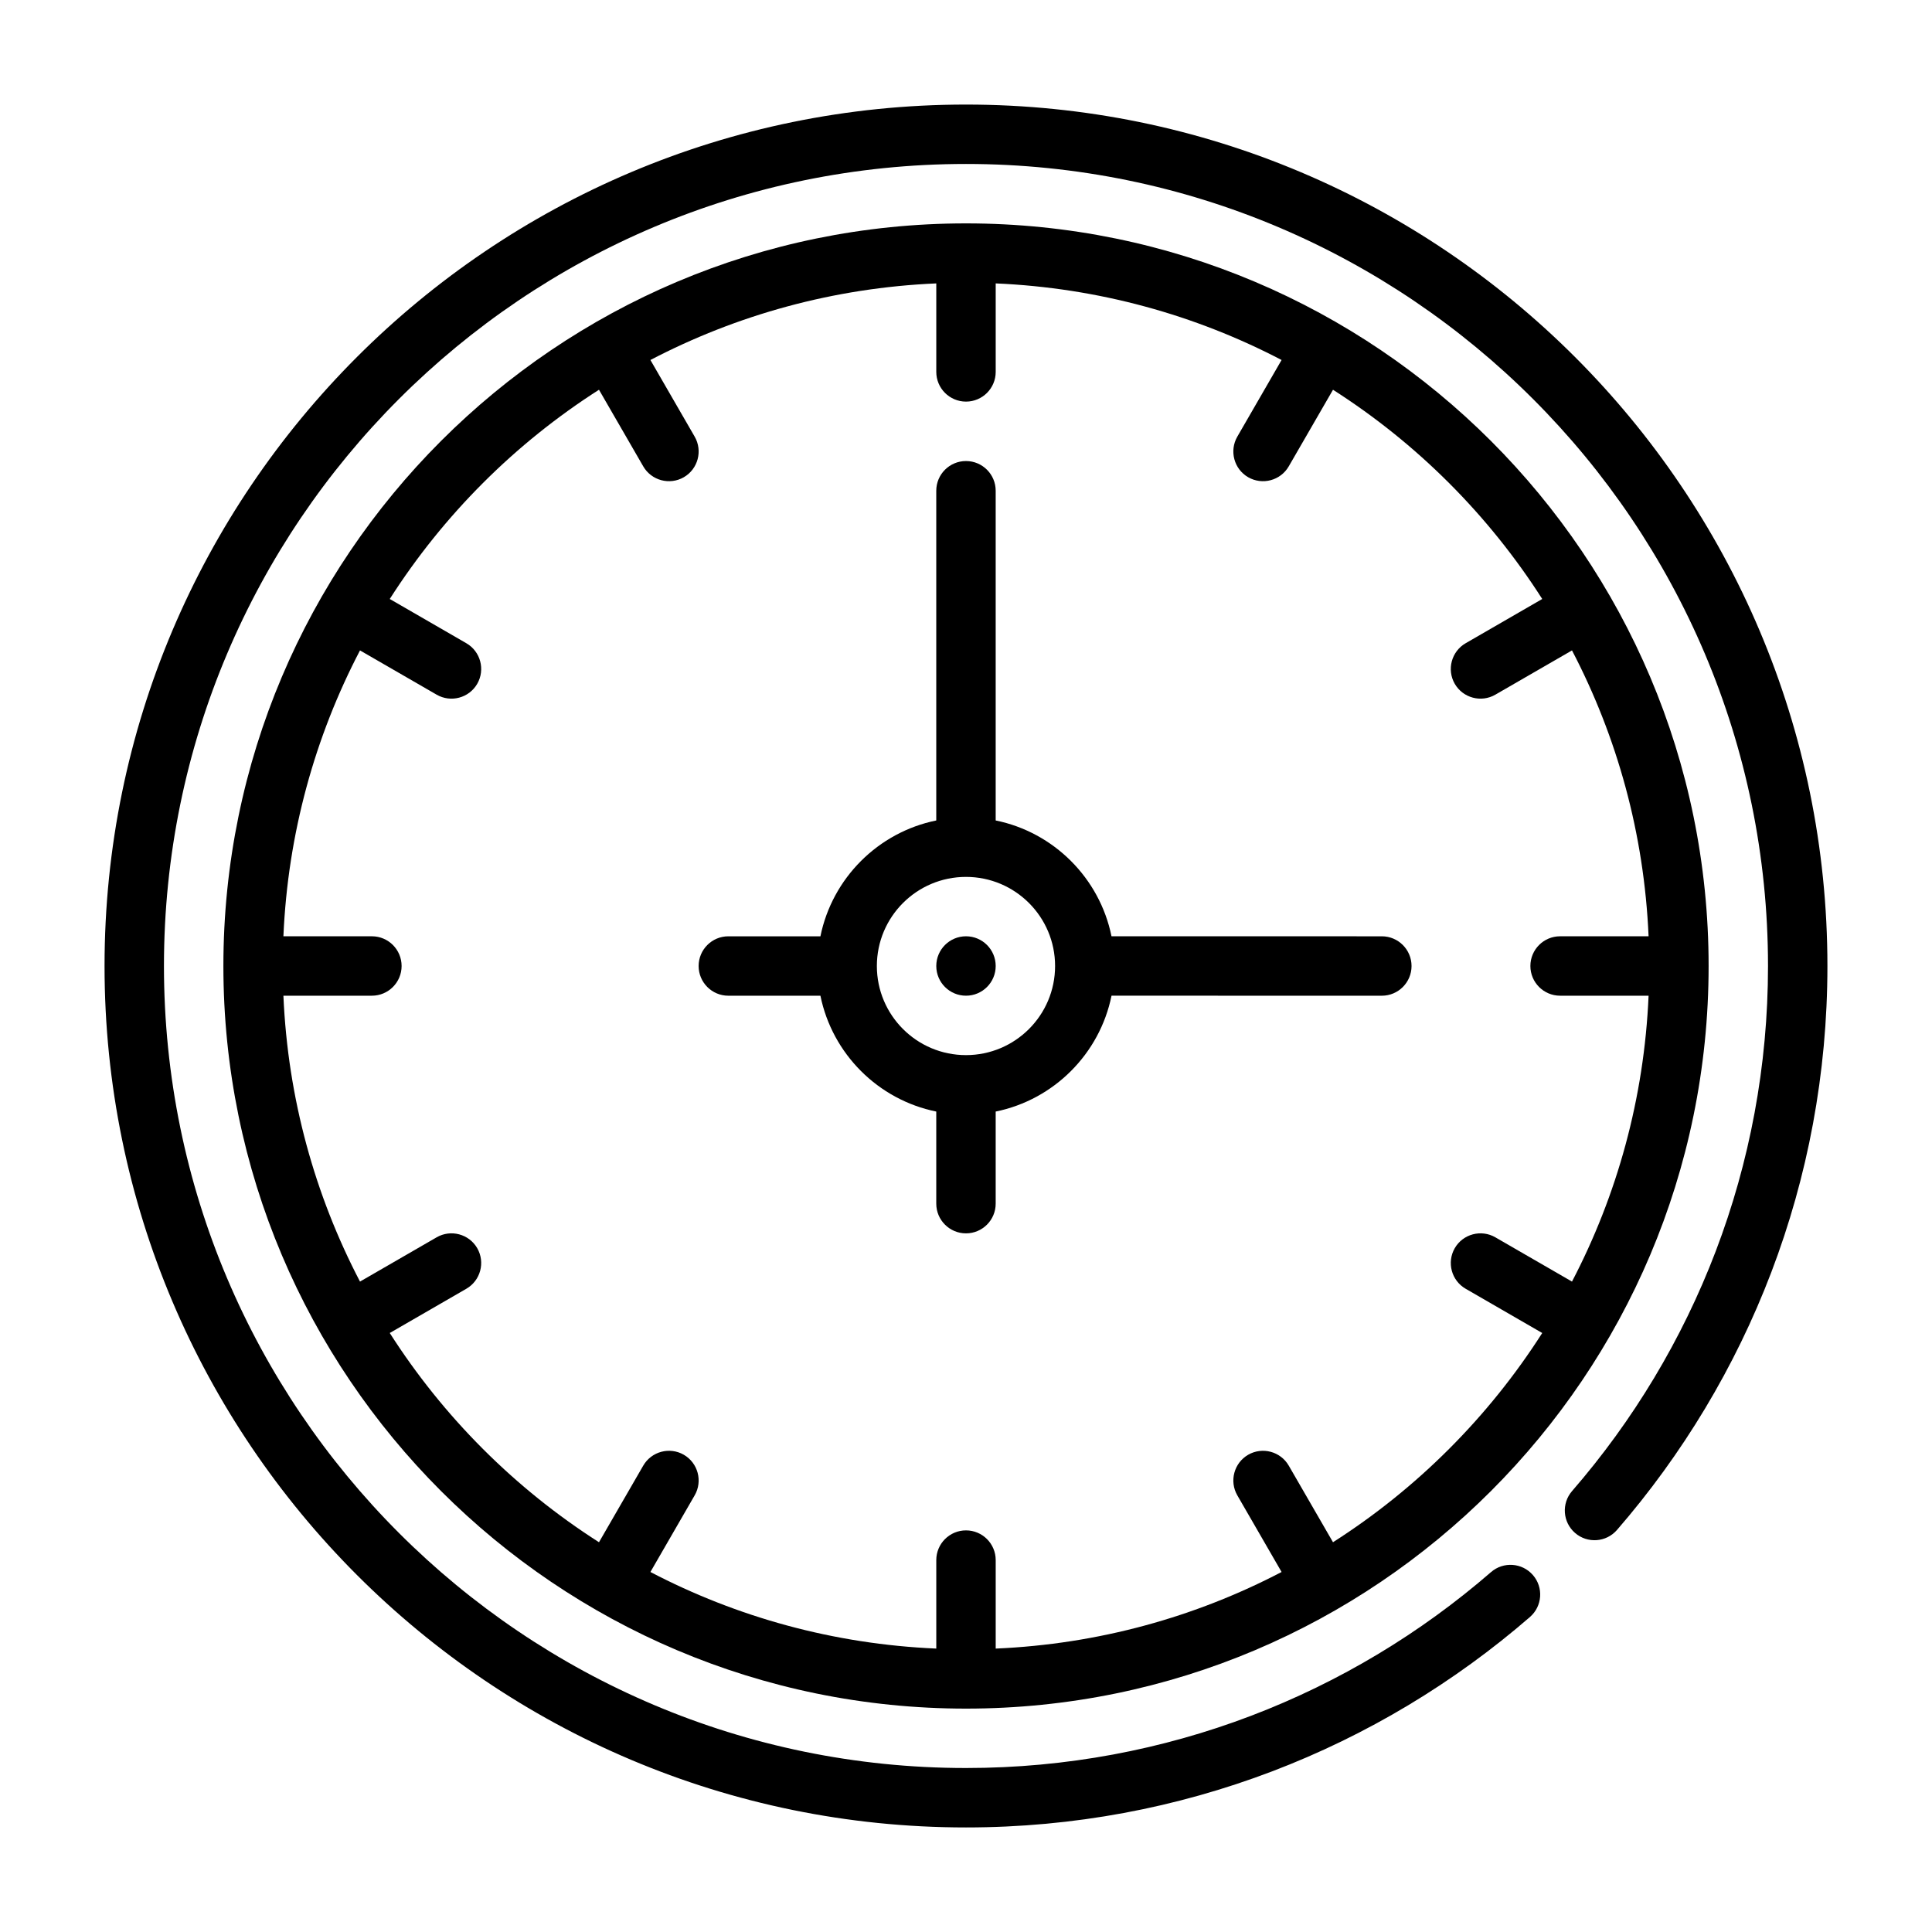
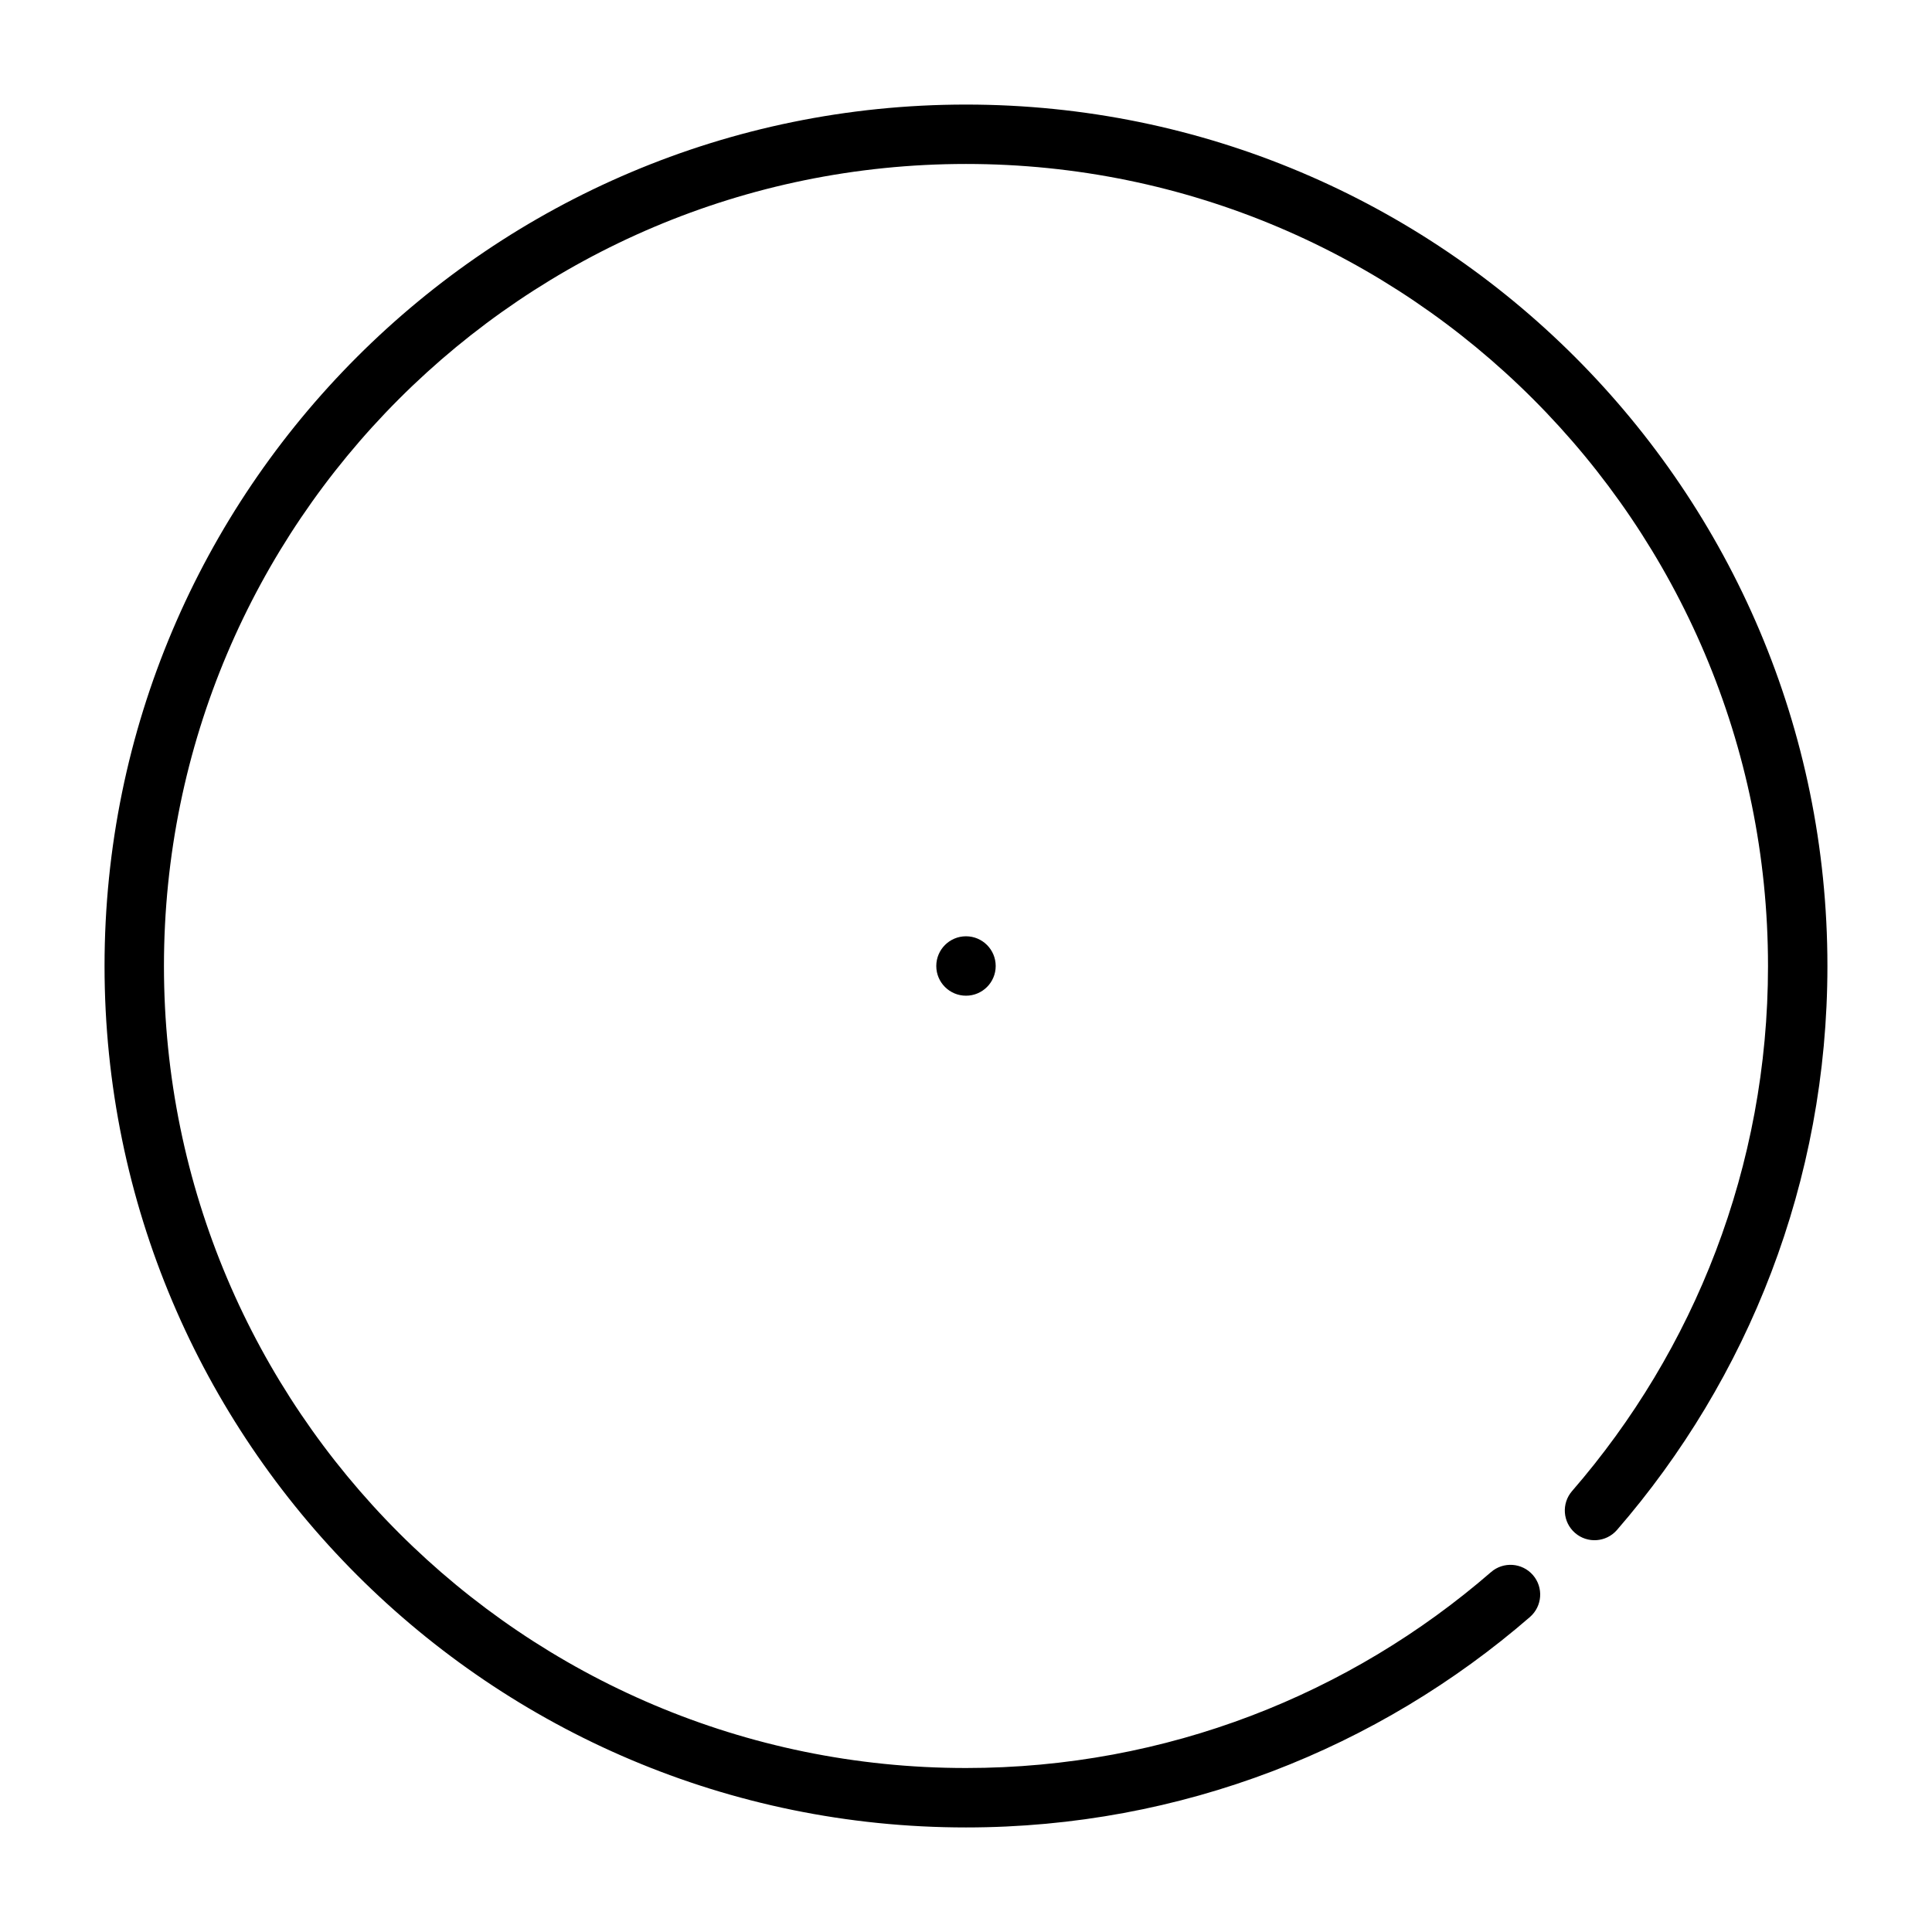
<svg xmlns="http://www.w3.org/2000/svg" fill="#000000" width="800px" height="800px" version="1.1" viewBox="144 144 512 512">
  <g fill-rule="evenodd">
    <path d="m539.14 560.62c-37.281 32.336-85.938 51.922-139.14 51.922-117.31 0-212.55-95.234-212.55-212.54s95.238-212.55 212.55-212.55 212.54 95.238 212.54 212.55c0 53.199-19.586 101.86-51.922 139.14-2.852 3.281-2.496 8.258 0.785 11.105 3.281 2.852 8.258 2.496 11.109-0.785 34.73-40.055 55.773-92.316 55.773-149.46 0-126-102.29-228.29-228.29-228.29s-228.29 102.29-228.29 228.29 102.29 228.29 228.29 228.29c57.141 0 109.4-21.043 149.46-55.773 3.281-2.852 3.637-7.828 0.785-11.109-2.848-3.281-7.824-3.637-11.105-0.785z" />
-     <path d="m392.12 361.43c-15.41 3.133-27.566 15.289-30.699 30.699h-24.402c-4.348 0-7.875 3.527-7.875 7.875 0 4.344 3.527 7.871 7.875 7.871h24.402c3.133 15.414 15.289 27.566 30.699 30.699v24.406c0 4.344 3.527 7.871 7.875 7.871 4.344 0 7.871-3.527 7.871-7.871v-24.406c15.414-3.133 27.566-15.293 30.699-30.707l71.637 0.008c4.344 0 7.871-3.527 7.871-7.871 0-4.348-3.527-7.875-7.871-7.875l-71.645-0.008c-3.133-15.41-15.285-27.559-30.691-30.691v-87.379c0-4.348-3.527-7.871-7.871-7.871-4.348 0-7.875 3.523-7.875 7.871zm7.875 14.957c13.035 0 23.613 10.578 23.613 23.617 0 13.035-10.578 23.613-23.613 23.613-13.039 0-23.617-10.578-23.617-23.613 0-13.039 10.578-23.617 23.617-23.617z" />
    <path d="m407.87 400c0 4.348-3.523 7.871-7.871 7.871s-7.875-3.523-7.875-7.871 3.527-7.875 7.875-7.875 7.871 3.527 7.871 7.875" />
-     <path d="m400 203.2c-108.62 0-196.8 88.18-196.8 196.8 0 108.62 88.18 196.8 196.8 196.8 108.62 0 196.8-88.184 196.8-196.8 0-108.62-88.184-196.8-196.8-196.8zm-7.875 15.906v23.453c0 4.344 3.527 7.871 7.875 7.871 4.344 0 7.871-3.527 7.871-7.871v-23.453c27.238 1.176 52.922 8.371 75.762 20.297l-11.73 20.309c-2.172 3.762-0.883 8.59 2.879 10.762 3.766 2.164 8.582 0.875 10.754-2.891l11.723-20.293c22.27 14.227 41.227 33.18 55.449 55.449l-20.293 11.723c-3.762 2.172-5.055 6.992-2.891 10.754 2.176 3.762 7 5.055 10.762 2.879l20.309-11.727c11.93 22.836 19.125 48.523 20.297 75.758h-23.453c-4.344 0-7.871 3.527-7.871 7.875 0 4.344 3.527 7.871 7.871 7.871h23.453c-1.172 27.238-8.367 52.922-20.297 75.762l-20.309-11.73c-3.762-2.172-8.586-0.883-10.762 2.879-2.164 3.766-0.871 8.582 2.891 10.754l20.293 11.723c-14.223 22.27-33.18 41.227-55.449 55.449l-11.723-20.293c-2.172-3.762-6.988-5.055-10.754-2.891-3.762 2.176-5.051 7-2.879 10.762l11.73 20.309c-22.84 11.93-48.523 19.125-75.762 20.297v-23.453c0-4.344-3.527-7.871-7.871-7.871-4.348 0-7.875 3.527-7.875 7.871v23.453c-27.234-1.172-52.922-8.367-75.758-20.297l11.727-20.309c2.176-3.762 0.883-8.586-2.879-10.762-3.762-2.164-8.582-0.871-10.754 2.891l-11.723 20.293c-22.27-14.223-41.223-33.18-55.449-55.449l20.293-11.723c3.766-2.172 5.055-6.988 2.891-10.754-2.172-3.762-7-5.051-10.762-2.879l-20.309 11.73c-11.926-22.84-19.121-48.523-20.297-75.762h23.453c4.344 0 7.871-3.527 7.871-7.871 0-4.348-3.527-7.875-7.871-7.875h-23.453c1.176-27.234 8.371-52.922 20.297-75.758l20.309 11.727c3.762 2.176 8.59 0.883 10.762-2.879 2.164-3.762 0.875-8.582-2.891-10.754l-20.293-11.723c14.227-22.27 33.18-41.223 55.449-55.449l11.723 20.293c2.172 3.766 6.992 5.055 10.754 2.891 3.762-2.172 5.055-7 2.879-10.762l-11.727-20.309c22.836-11.926 48.523-19.121 75.758-20.297z" />
  </g>
</svg>